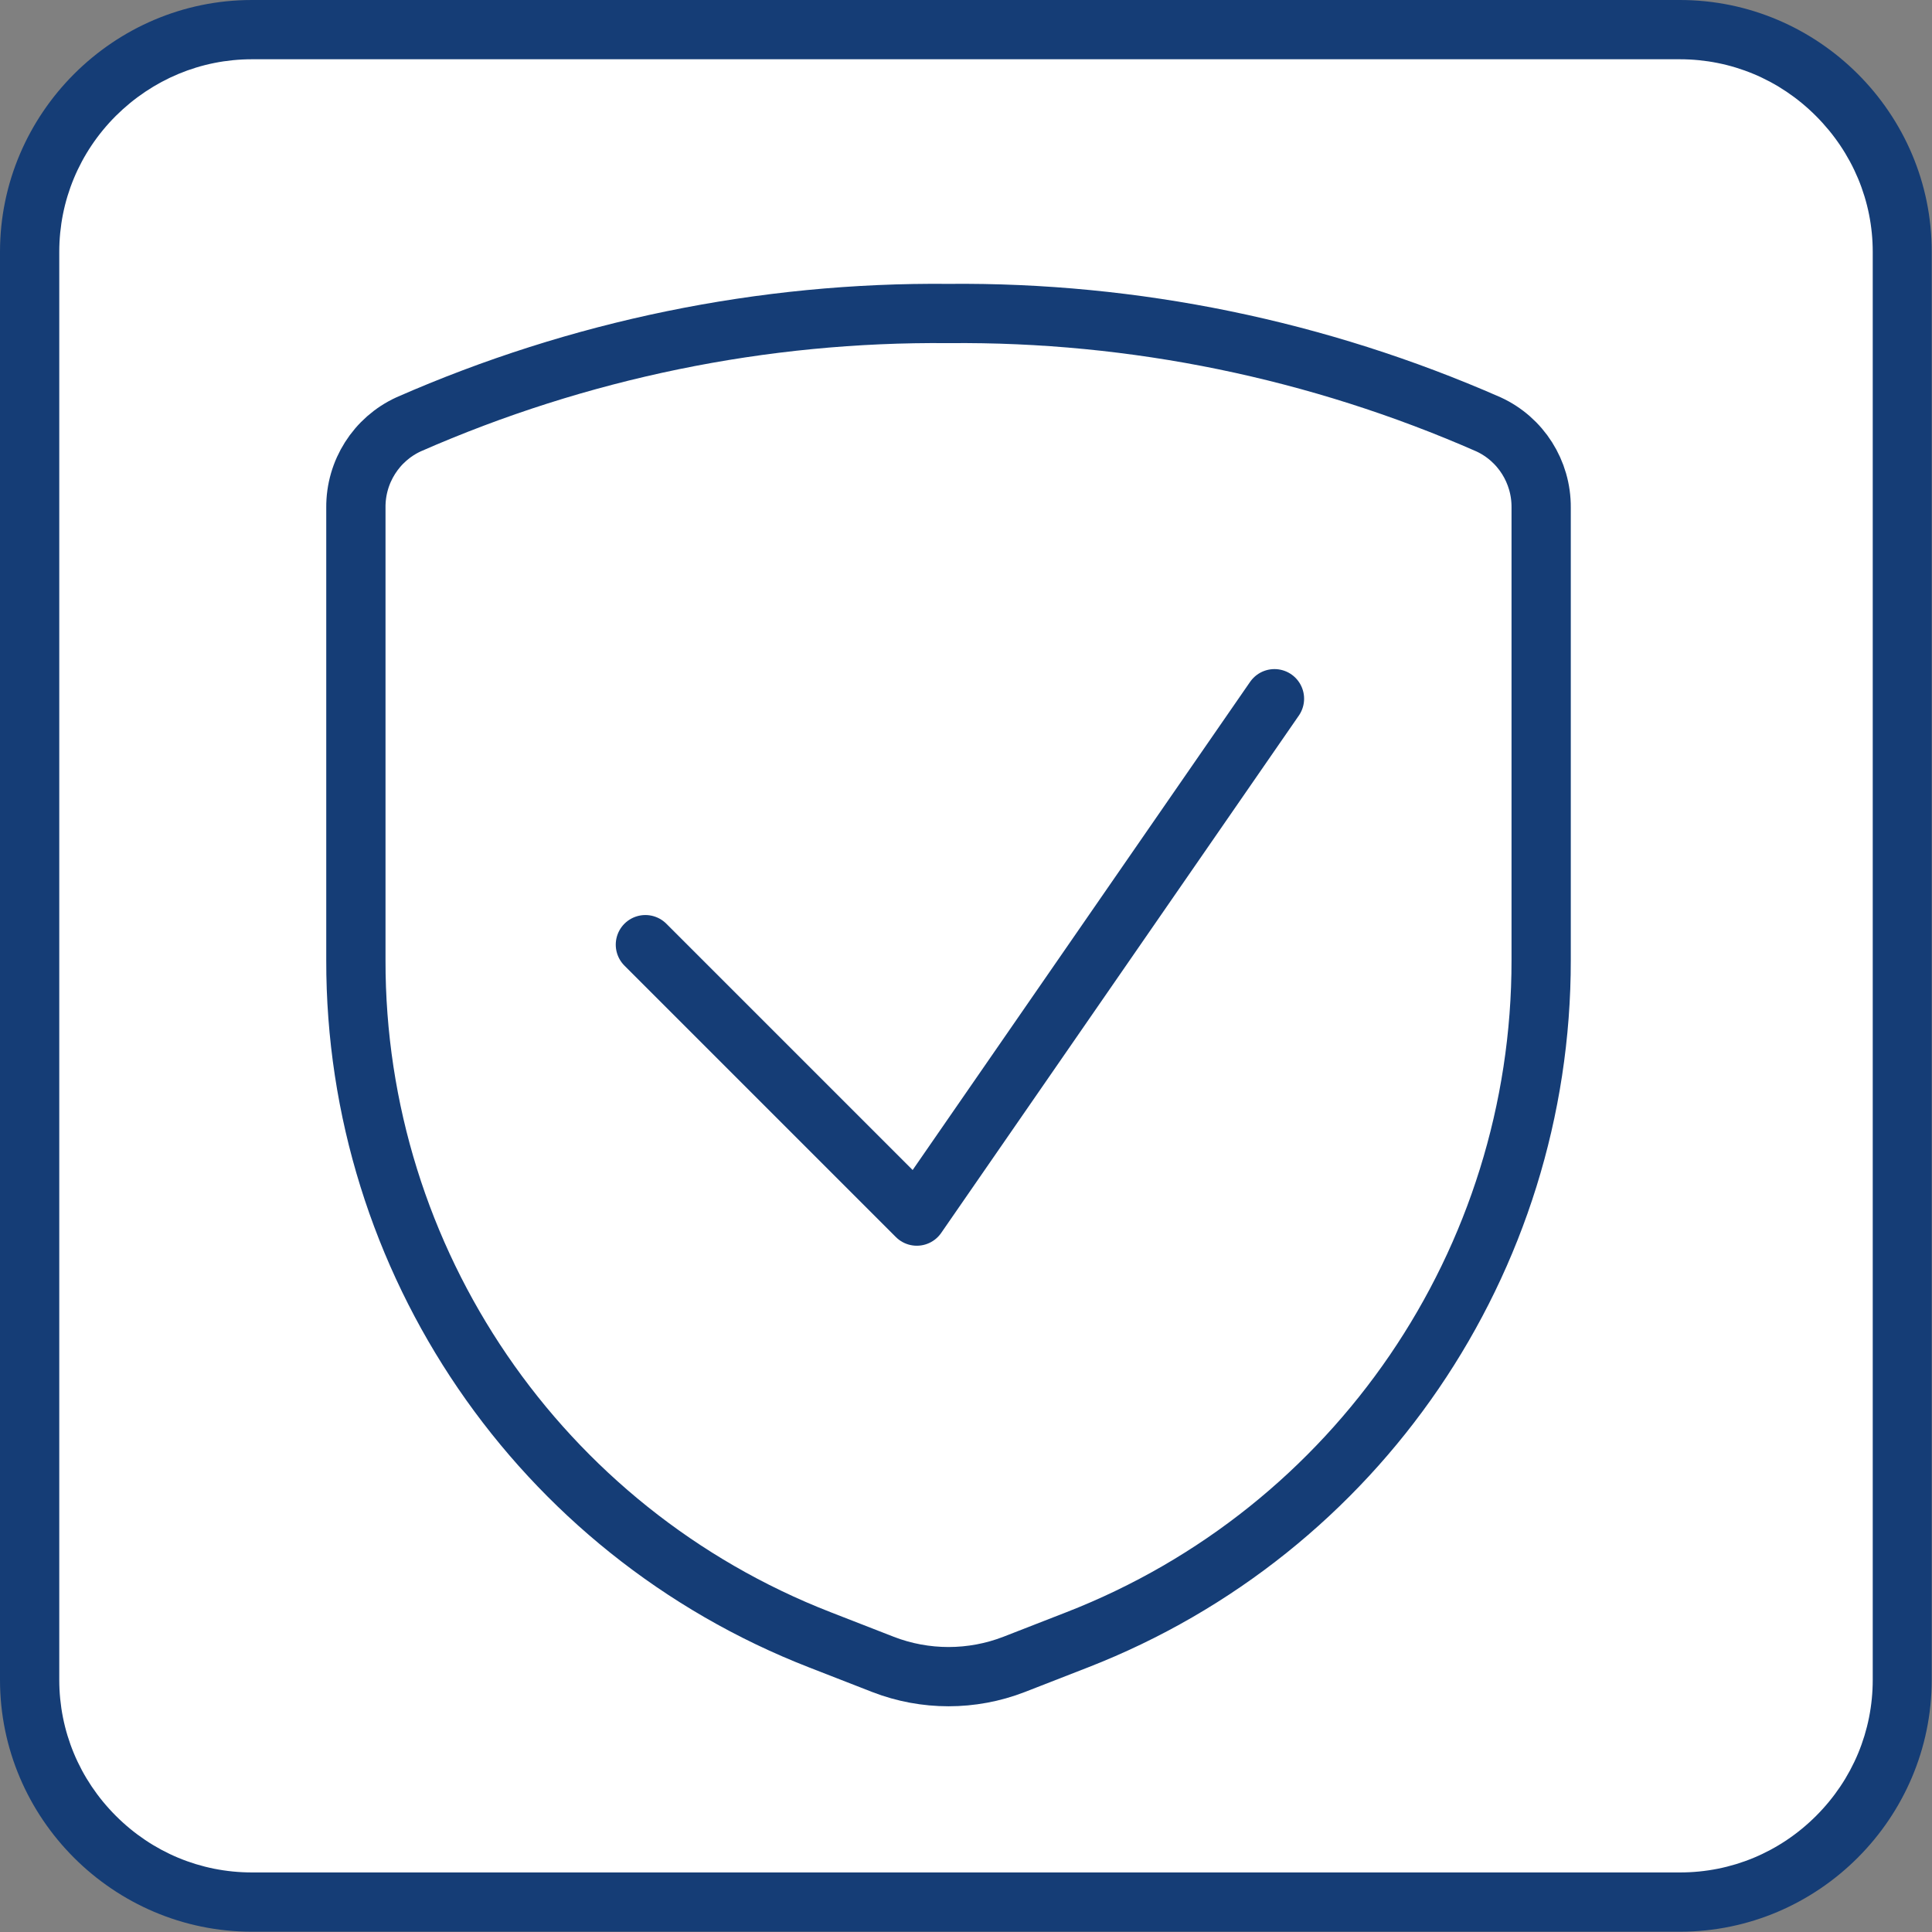
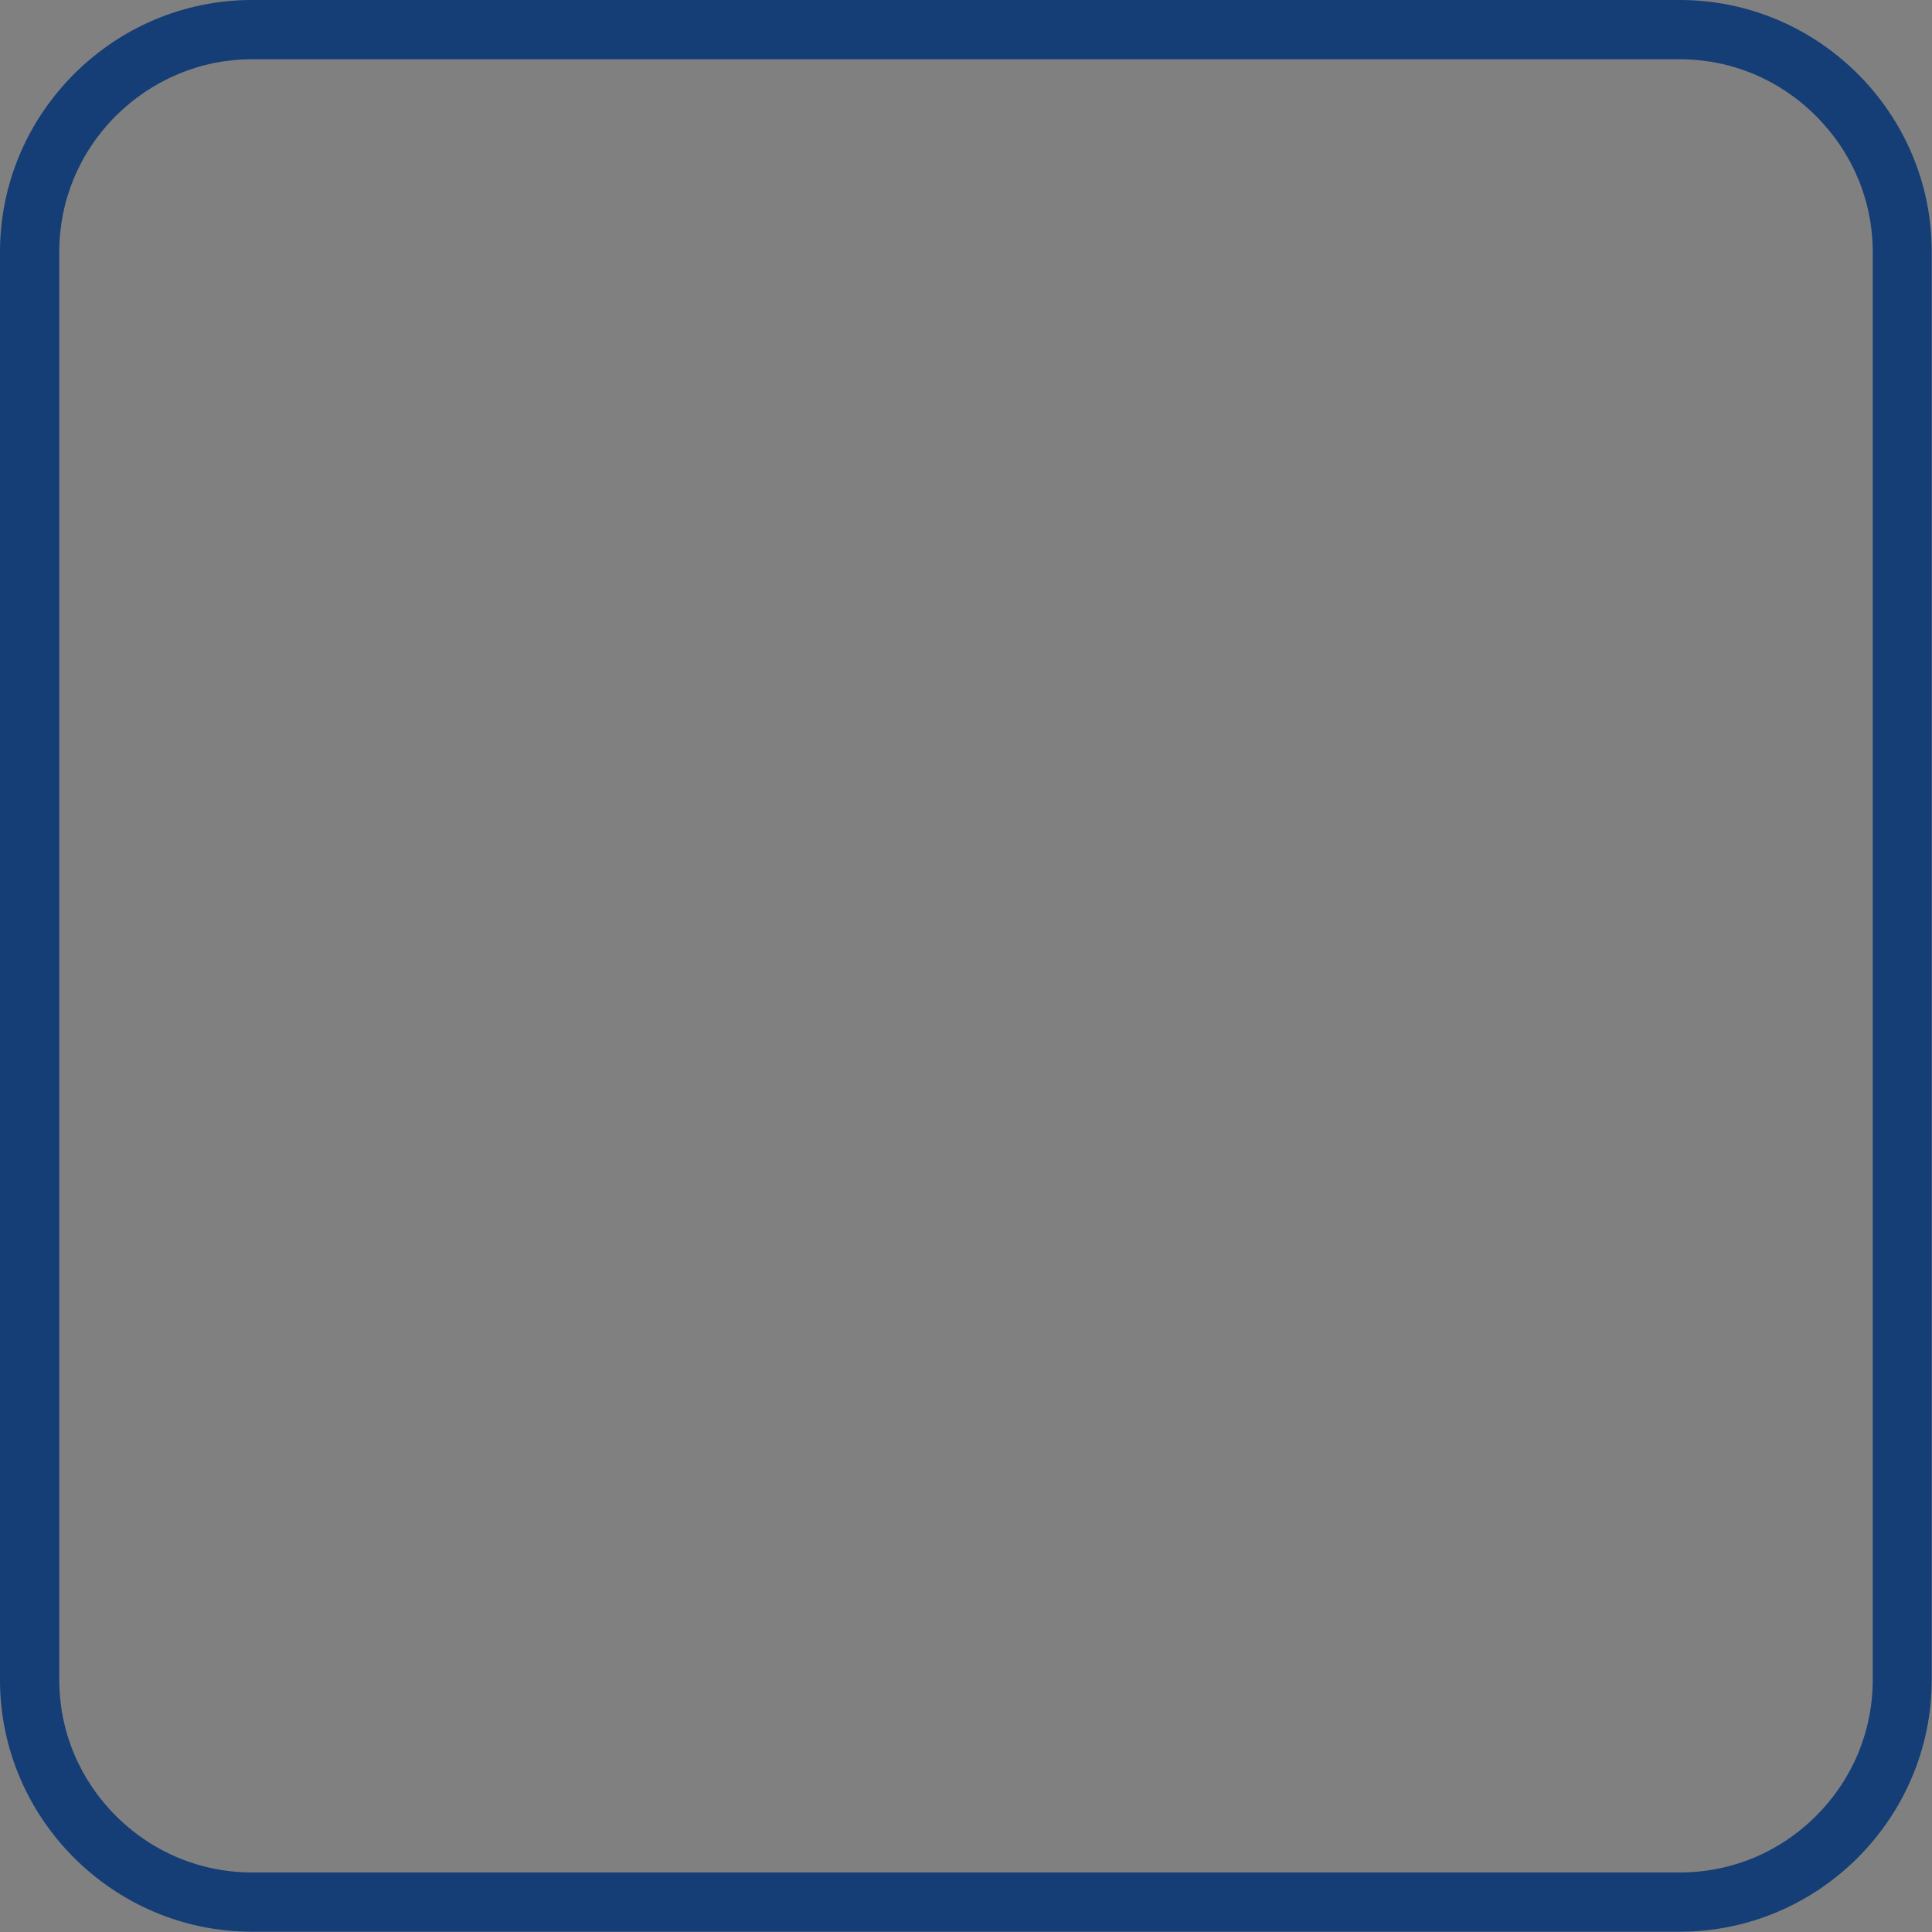
<svg xmlns="http://www.w3.org/2000/svg" version="1.1" id="Layer_1" x="0px" y="0px" viewBox="0 0 652 652" style="enable-background:new 0 0 652 652;" xml:space="preserve">
  <rect x="0" y="0" width="652" height="652" fill="#808080" stroke="none" />
  <style type="text/css">
	.st0{fill:#FFFFFF;}
	.st1{fill:#153D76;}
	.st2{fill:none;stroke:#153D76;stroke-width:20;stroke-linecap:round;stroke-linejoin:round;}
</style>
  <g>
-     <path class="st0" d="M85,642c-41.4,0-75-33.7-75-75V85c0-41.4,33.7-75,75-75h481.9c41.4,0,75,33.7,75,75v481.9   c0,41.4-33.7,75-75,75H85z" />
    <path class="st1" d="M566.9,20c17.3,0,33.6,6.8,45.9,19.1C625.2,51.5,632,67.8,632,85v481.9c0,17.3-6.8,33.6-19.1,45.9   c-12.3,12.3-28.6,19.1-45.9,19.1H85c-17.3,0-33.6-6.8-45.9-19.1C26.8,600.5,20,584.2,20,566.9V85c0-17.3,6.8-33.6,19.1-45.9   C51.5,26.8,67.8,20,85,20H566.9 M566.9,0H85C38.3,0,0,38.3,0,85v481.9c0,46.8,38.3,85,85,85h481.9c46.8,0,85-38.3,85-85V85   C652,38.3,613.7,0,566.9,0L566.9,0z" />
  </g>
-   <path class="st2" d="M430.1,235.8L309.4,410.4l-91.6-91.6" />
-   <path class="st2" d="M120.1,171.3V324c-0.2,101.4,62,192.6,156.6,229.4l21.3,8.3c14.2,5.5,30,5.5,44.2,0l21.3-8.3  c94.5-36.8,156.7-127.9,156.6-229.4V171.3c0.1-12.1-6.9-23.1-17.8-28.1c-57.4-25.2-119.5-38-182.2-37.4  c-62.7-0.6-124.8,12.2-182.2,37.4C127,148.2,120,159.2,120.1,171.3z" />
</svg>